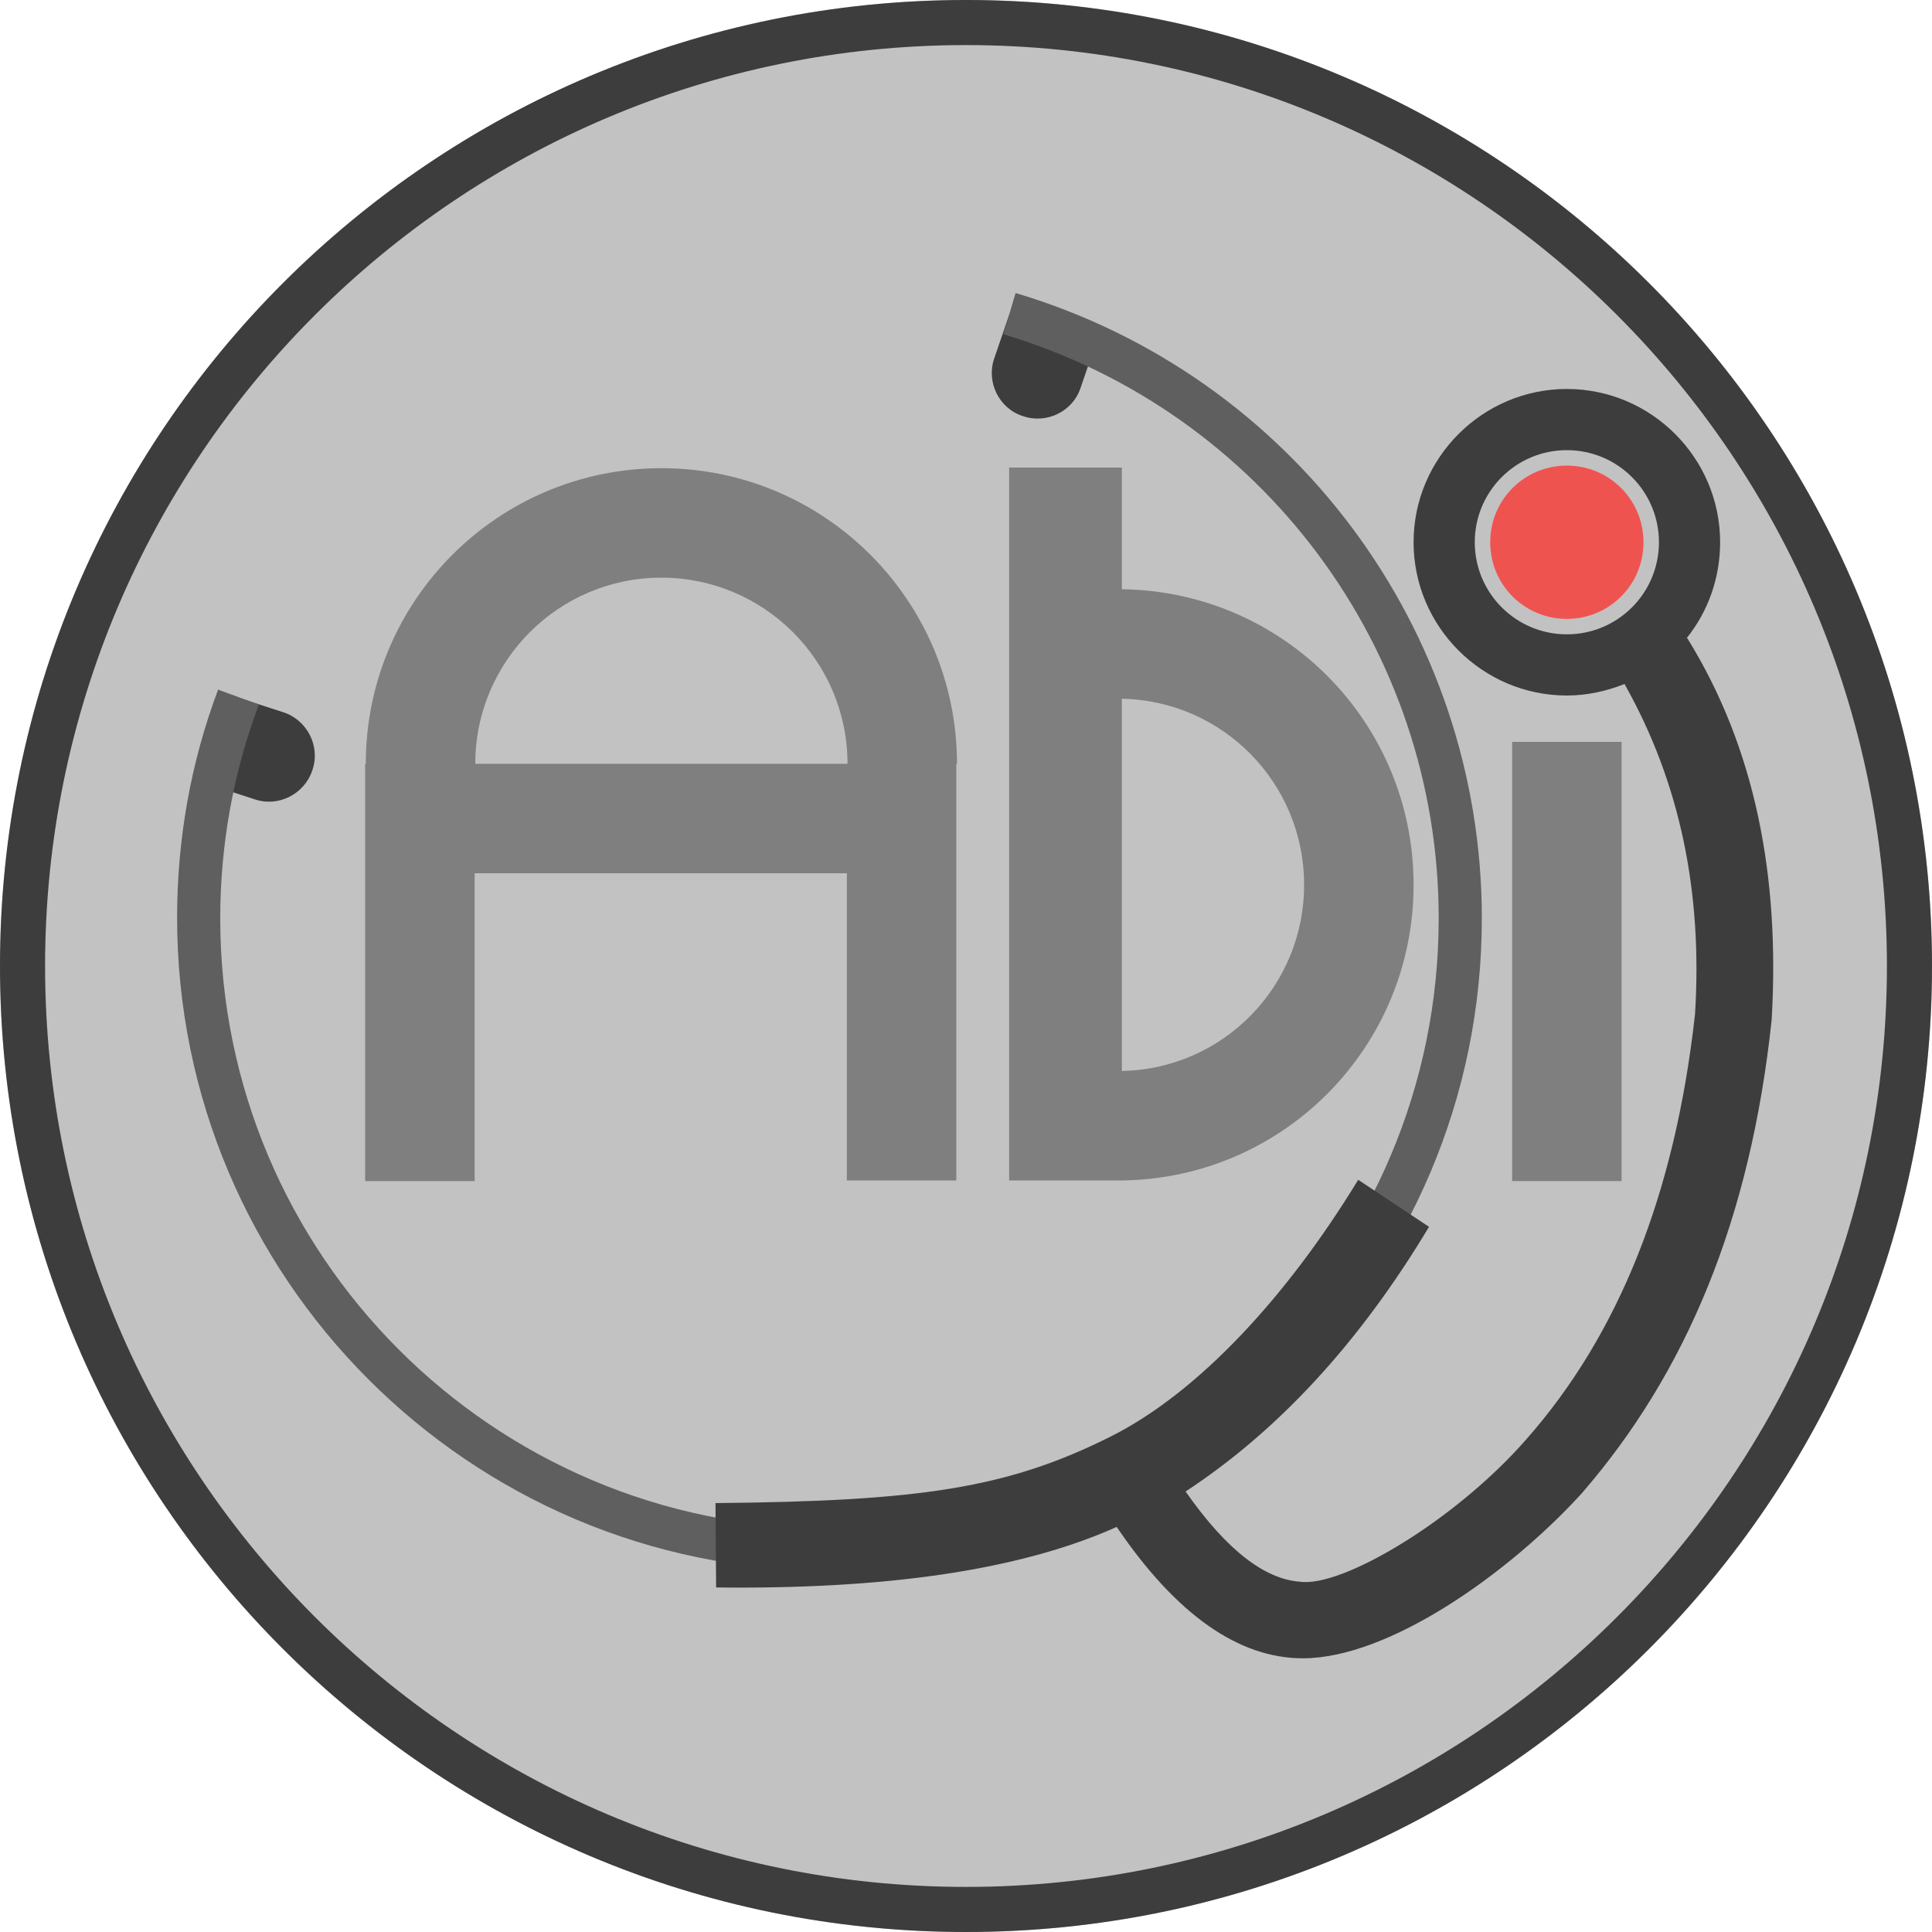
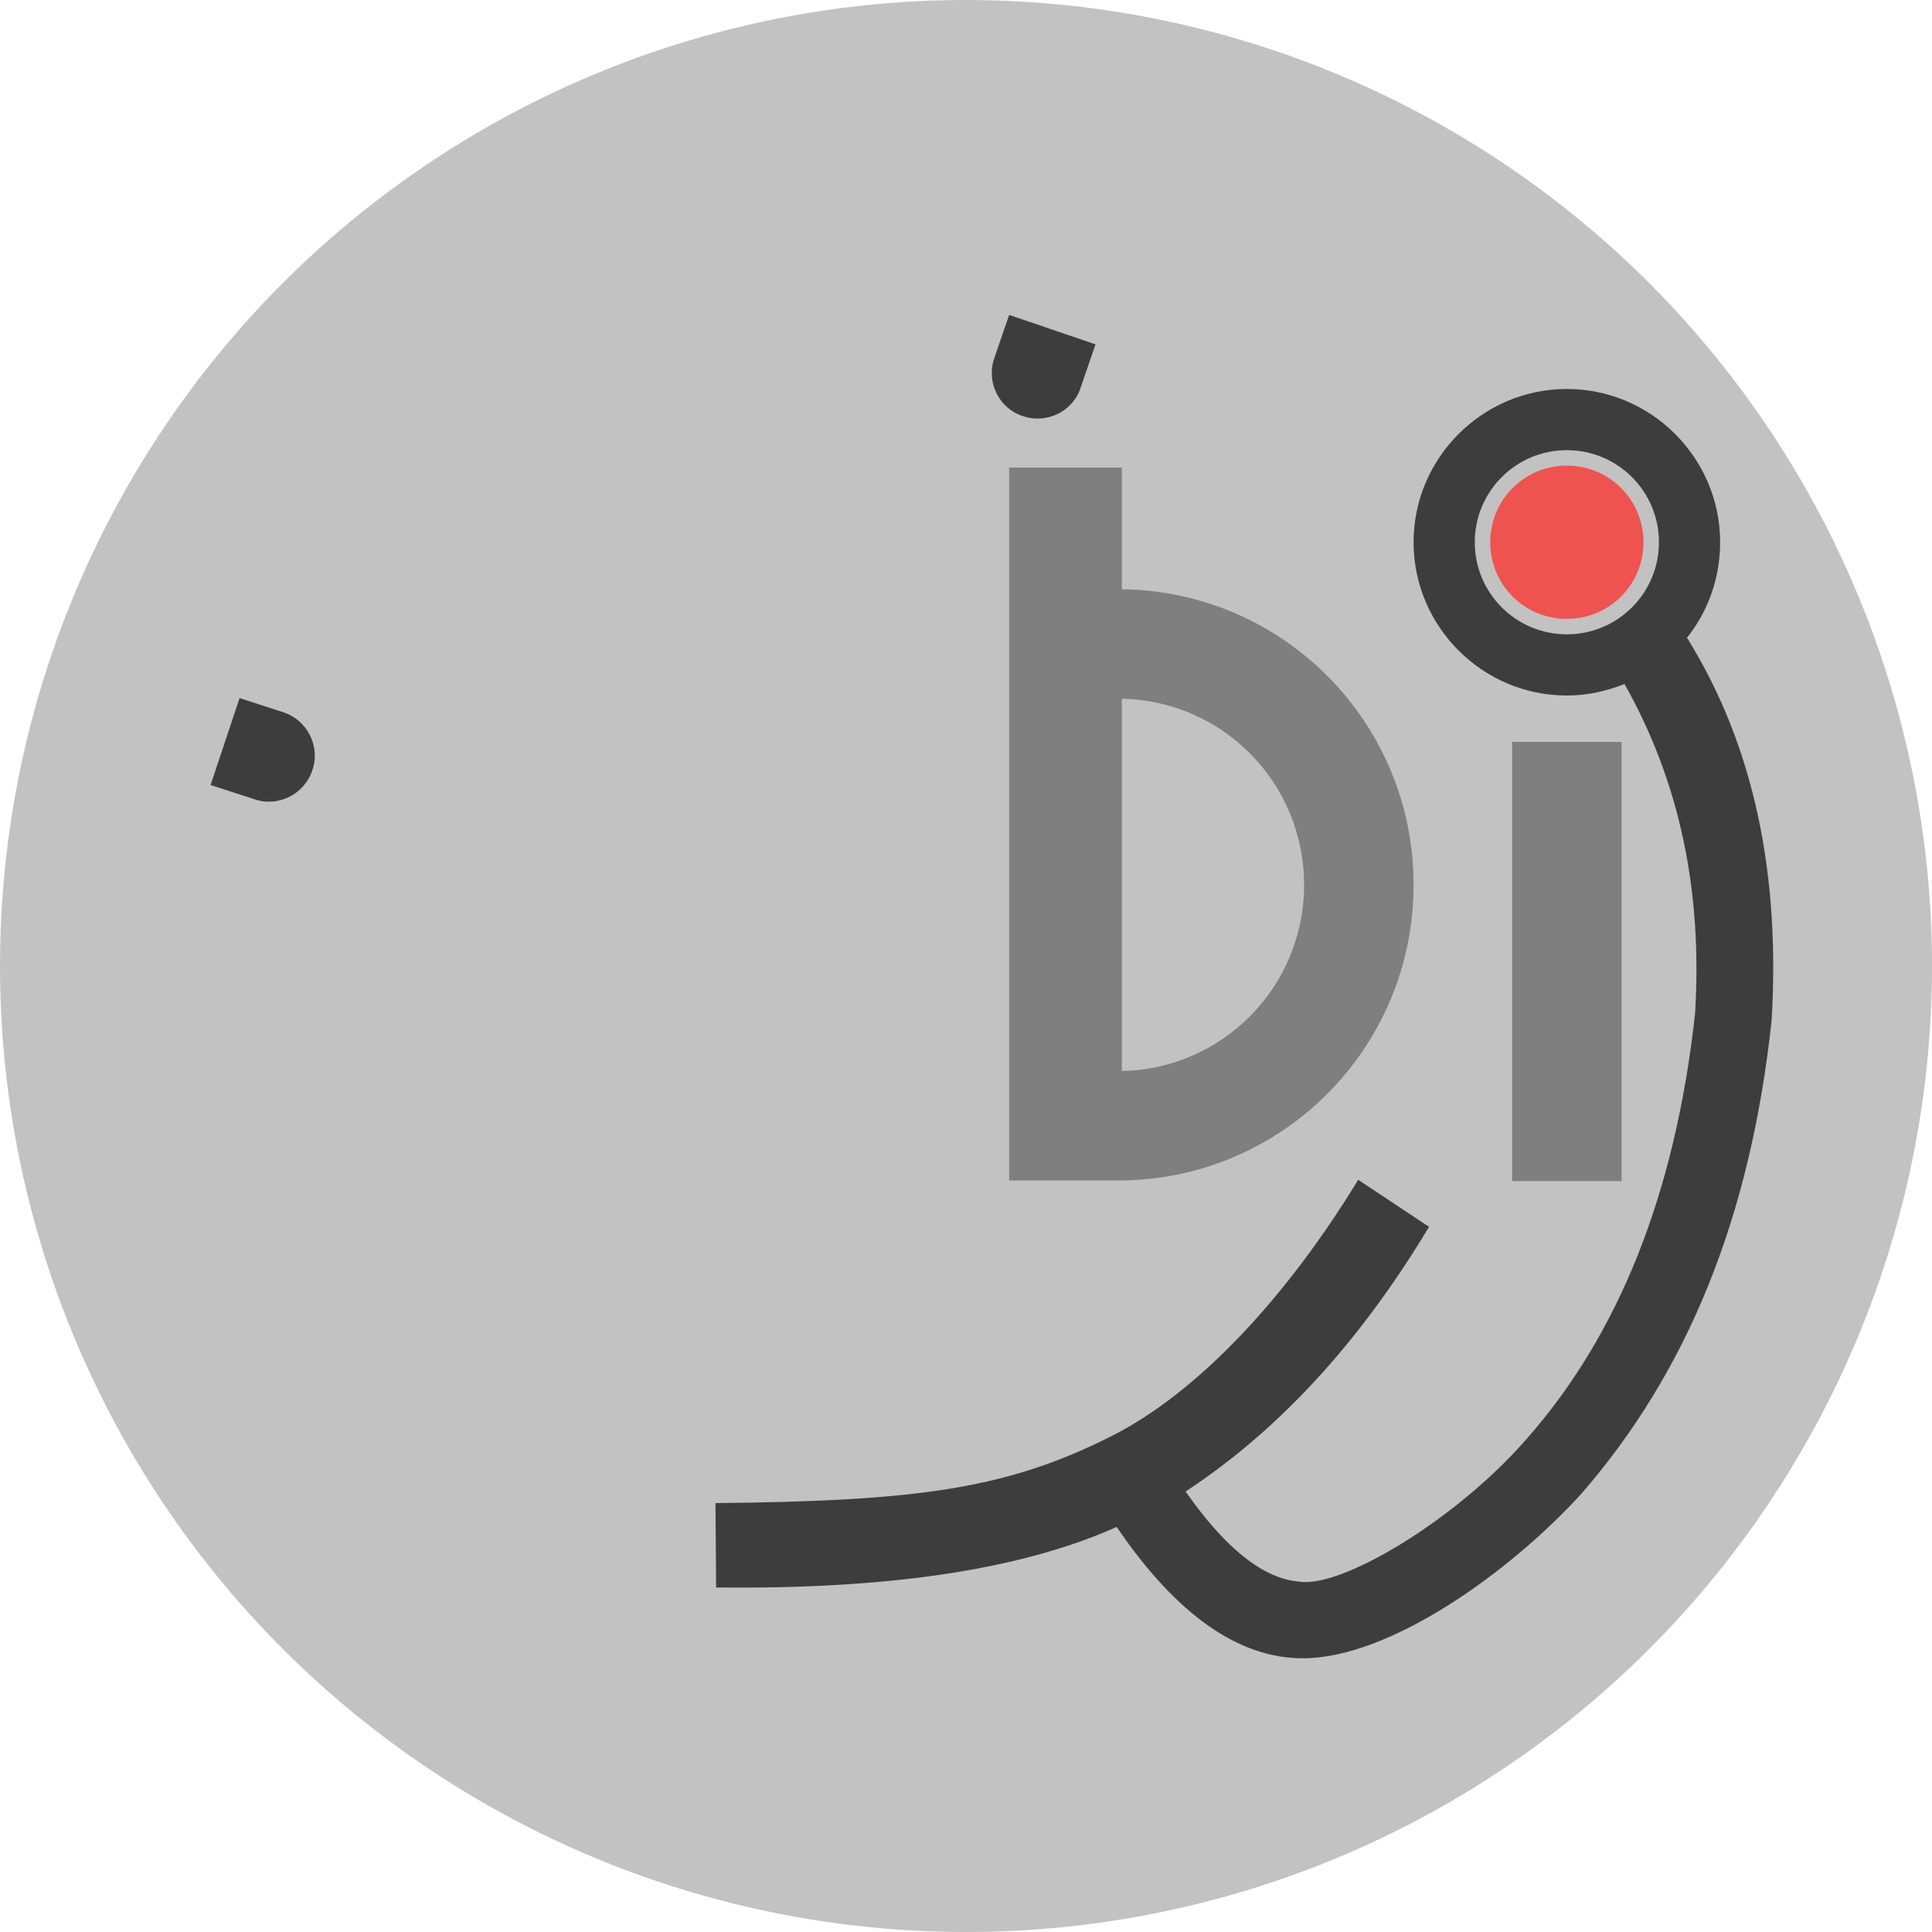
<svg xmlns="http://www.w3.org/2000/svg" width="100%" height="100%" viewBox="0 0 1250 1250" version="1.1" xml:space="preserve" style="fill-rule:evenodd;clip-rule:evenodd;stroke-linejoin:round;stroke-miterlimit:2;">
  <circle cx="625" cy="625" r="625" style="fill:#c2c2c2;" />
-   <path d="M625,0c345,0 625,280 625,625c0,345 -280,625 -625,625c-345,0 -625,-280 -625,-625c0,-345 280,-625 625,-625Zm0,29.167c328.75,-0 595.833,267.083 595.833,595.833c0,328.75 -267.083,595.833 -595.833,595.833c-328.75,0 -595.833,-267.083 -595.833,-595.833c-0,-328.75 267.083,-595.833 595.833,-595.833Z" style="fill:#3d3d3d;" />
  <rect x="978.333" y="480" width="70.833" height="284.167" style="fill:#7f7f7f;" />
  <path d="M652.5,302.5l73.333,0l0,78.75c104.584,1.25 188.75,86.25 188.75,191.25c0,105 -84.166,190 -188.75,191.25l-72.916,0l-0,-461.25l-0.417,0Zm73.333,149.583l0,240.834c65.417,-1.25 117.917,-54.584 117.917,-120.417c0,-65.833 -52.5,-119.167 -117.917,-120.417Z" style="fill:#7f7f7f;" />
-   <path d="M236.667,494.167c-0,-105.834 85.833,-191.25 191.25,-191.25c105.833,-0 191.25,85.833 191.25,191.25l-0.417,-0l0,269.583l-70.833,0l-0,-198.75l-240.834,0l0,199.167l-70.833,-0l0,-270l0.417,-0Zm311.666,-0c0,-66.667 -54.166,-120.417 -120.416,-120.417c-66.667,0 -120.417,54.167 -120.417,120.417l241.25,-0l-0.417,-0Z" style="fill:#7f7f7f;" />
  <path d="M1013.75,400.417c-27.5,-0 -49.583,-22.084 -49.583,-49.584c-0,-27.5 22.083,-49.583 49.583,-49.583c27.5,-0 49.583,22.083 49.583,49.583c0,27.5 -22.083,49.584 -49.583,49.584Z" style="fill:#ef5350;" />
  <path d="M709.167,222.917l-56.25,-19.167l-9.584,27.917c-5.416,15.416 2.917,32.5 18.334,37.5c15.416,5.416 32.5,-2.917 37.5,-18.334l9.583,-27.916l0.417,-0Z" style="fill:#3d3d3d;" />
  <path d="M136.25,507.917l18.75,-56.25l28.333,9.166c15.417,5 24.167,22.084 18.75,37.5c-5,15.417 -22.083,24.167 -37.5,18.75l-28.333,-9.166Z" style="fill:#3d3d3d;" />
-   <path d="M141.25,445.833c-17.917,47.5 -26.667,97.5 -26.667,147.917c0,232.917 189.167,422.5 422.084,422.5c232.916,0 422.083,-189.167 422.083,-422.083c0,-186.667 -122.5,-351.25 -301.667,-404.584l-7.916,26.667c167.083,50 281.666,203.333 281.666,377.917c0,217.5 -176.666,394.583 -394.166,394.583c-217.5,0 -394.167,-176.667 -394.167,-394.583c0,-47.084 8.333,-94.167 25,-138.334l-26.25,-9.583l0,-0.417Z" style="fill:#5f5f5f;" />
  <path d="M1051.25,442.5c-11.667,4.583 -24.167,7.5 -37.5,7.5c-54.583,0 -99.167,-44.583 -99.167,-99.167c0,-54.583 44.584,-99.166 99.167,-99.166c54.583,-0 99.167,44.583 99.167,99.166c-0,23.334 -7.917,45 -21.667,62.084l0.417,-0c44.166,71.25 60,154.583 54.583,247.083c-13.75,128.75 -55,227.917 -122.917,306.25c-47.083,51.667 -124.583,106.667 -180.416,106.667c-41.25,-0 -81.667,-27.917 -120.417,-85c-64.167,28.75 -152.083,40.416 -259.167,39.166l-0.416,-54.583c132.5,-1.25 188.75,-9.583 255.416,-42.917c57.5,-28.75 115,-91.666 160.417,-166.25l45.833,30.417c-46.25,77.083 -99.166,132.917 -157.5,171.25c27.084,38.75 51.667,56.667 73.75,58.333c27.084,4.167 100.834,-39.583 146.667,-92.083c59.583,-67.5 96.25,-158.333 109.167,-275c5,-79.583 -10,-150.417 -45.417,-213.333l0,-0.417Zm-37.5,-151.25c-32.917,0 -59.583,26.667 -59.583,59.583c-0,32.917 26.666,59.584 59.583,59.584c32.917,-0 59.583,-26.667 59.583,-59.584c0,-32.916 -26.666,-59.583 -59.583,-59.583Z" style="fill:#3d3d3d;" />
</svg>